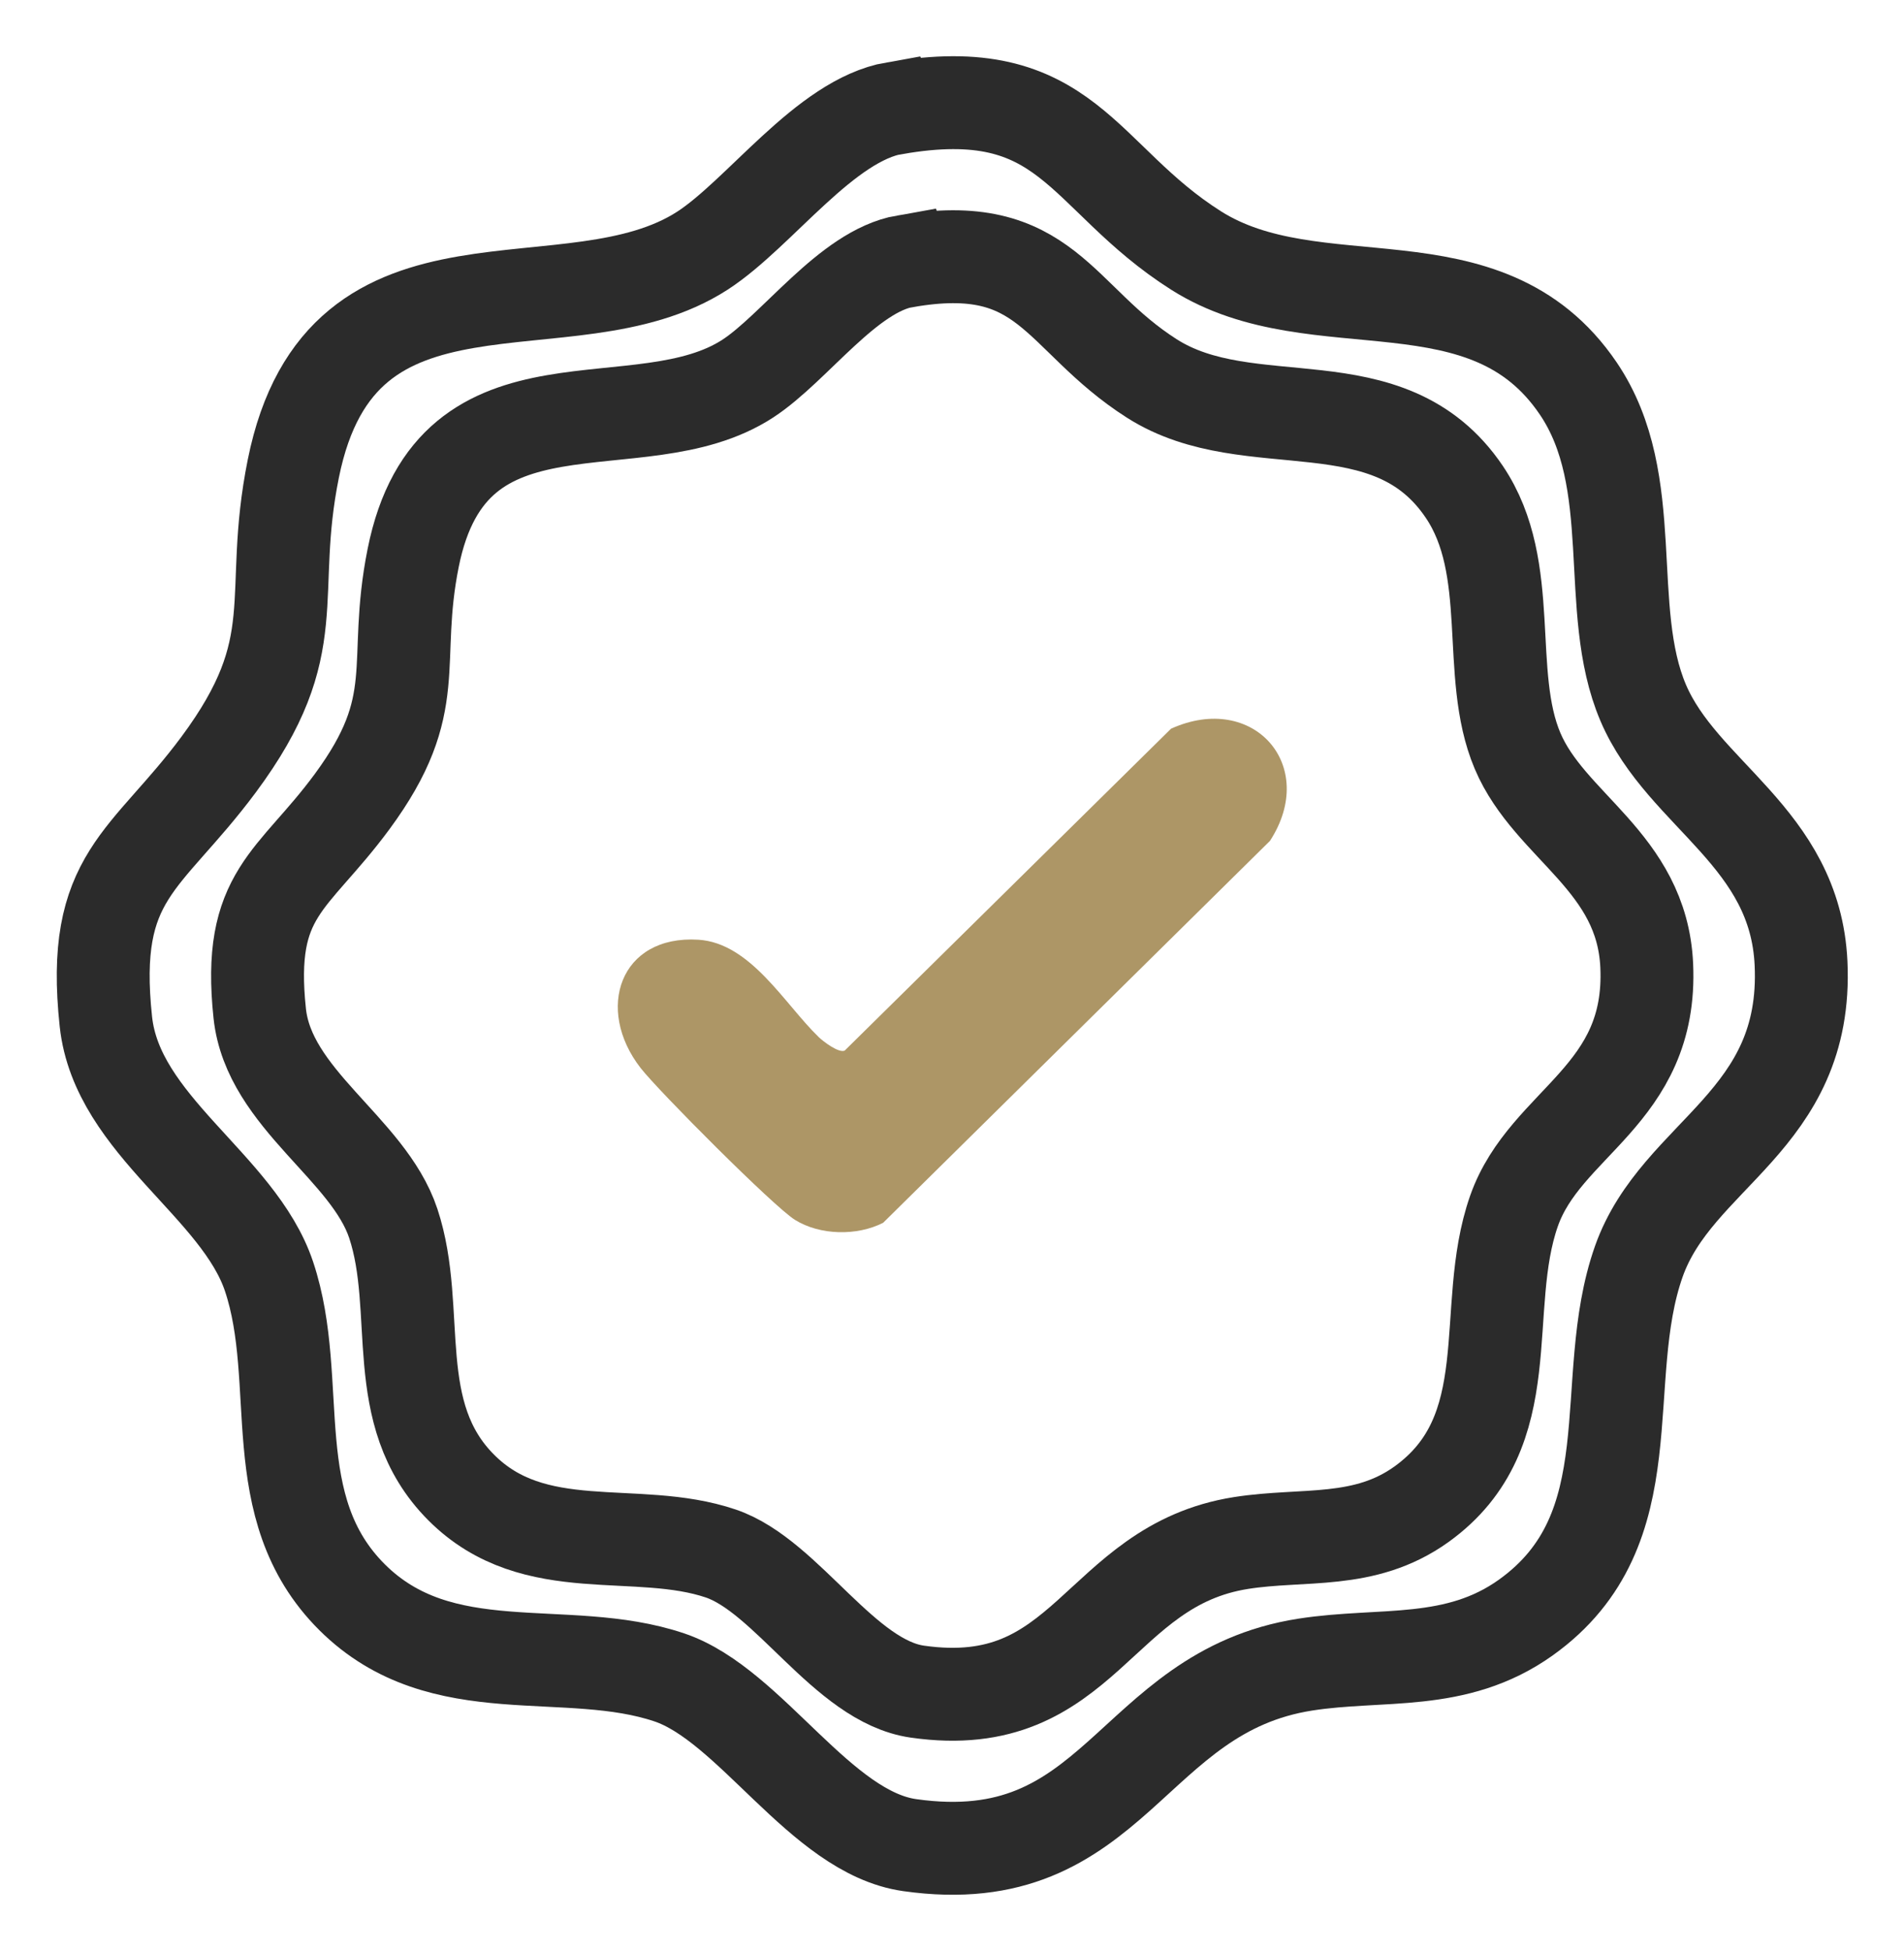
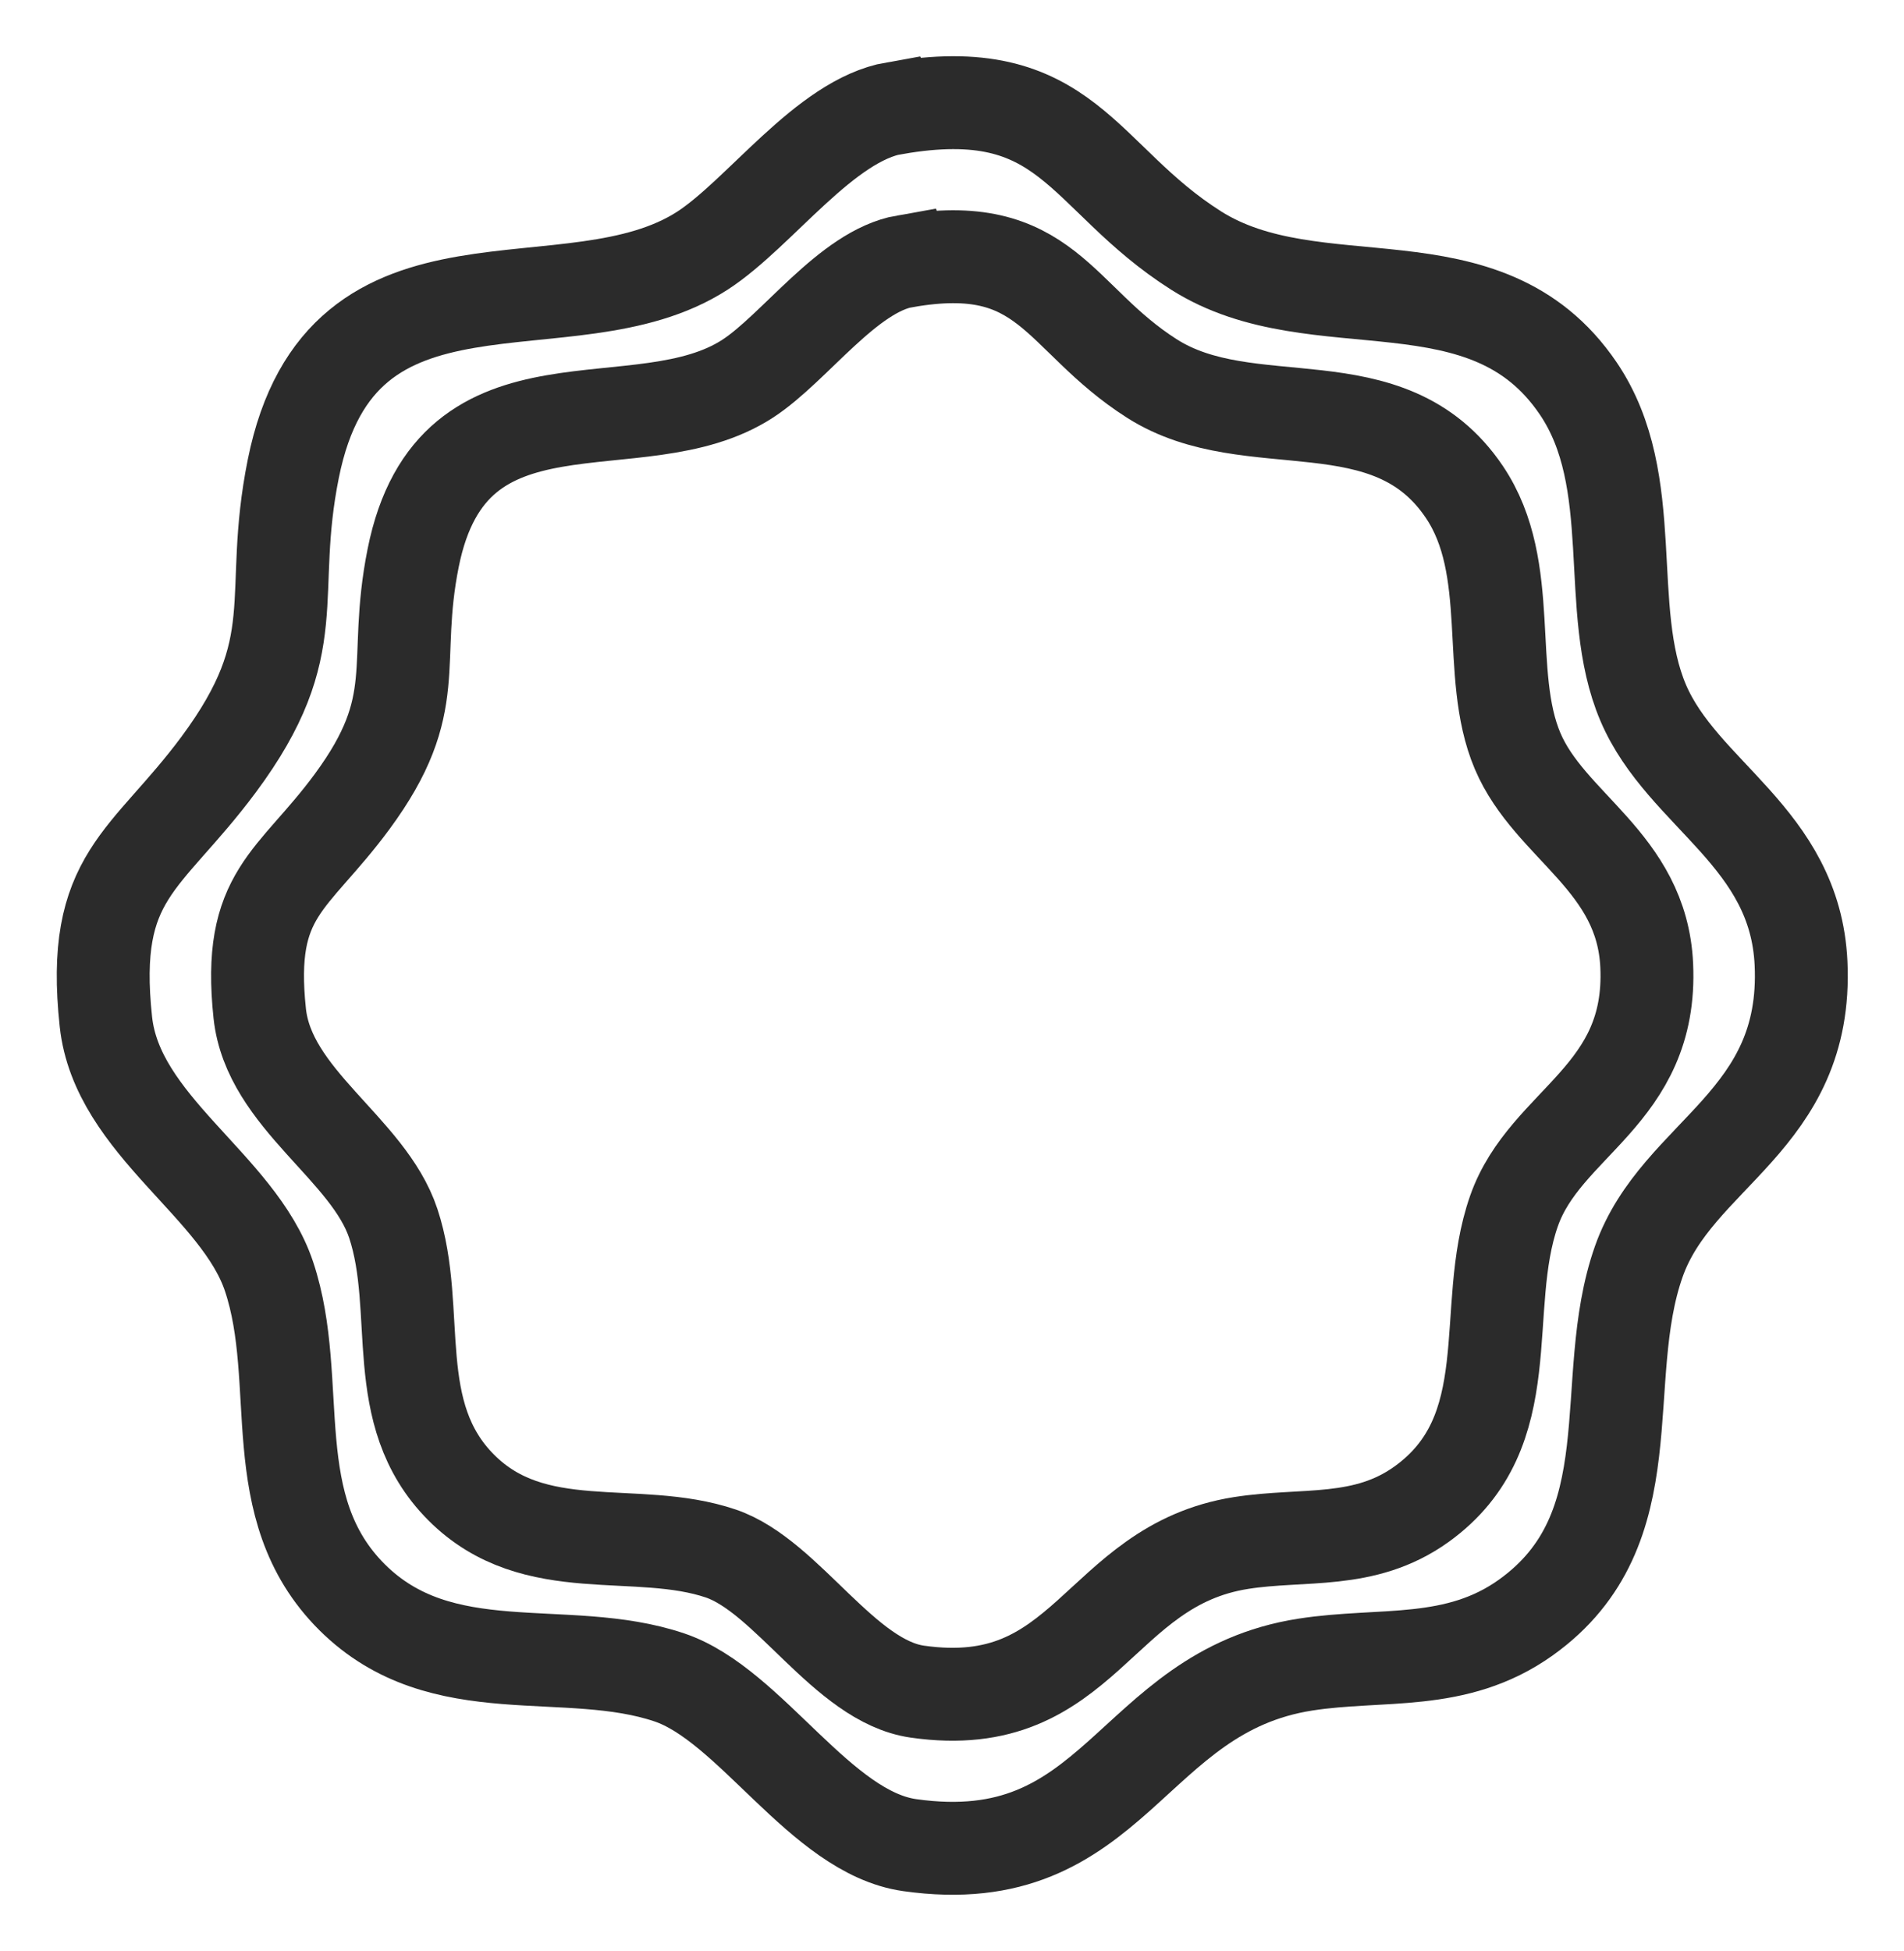
<svg xmlns="http://www.w3.org/2000/svg" width="41" height="42" viewBox="0 0 41 42" fill="none">
  <path d="M19.49 5.623C18.261 5.839 17.121 7.485 16.105 8.149C13.764 9.676 9.745 7.773 8.897 12.011C8.437 14.307 9.152 15.128 7.58 17.26C6.3 18.995 5.316 19.218 5.593 21.817C5.79 23.66 7.931 24.719 8.469 26.338C9.093 28.219 8.339 30.428 9.932 32.023C11.511 33.606 13.697 32.825 15.523 33.444C16.956 33.932 18.183 36.192 19.754 36.417C23.4 36.938 23.614 33.706 26.726 33.217C28.072 33.005 29.38 33.265 30.61 32.383C32.796 30.811 31.856 28.196 32.602 26.069C33.276 24.151 35.588 23.59 35.46 20.786C35.358 18.547 33.373 17.802 32.679 16.166C31.972 14.498 32.649 12.248 31.534 10.592C29.898 8.163 26.919 9.497 24.802 8.147C22.766 6.849 22.555 5.088 19.491 5.626L19.49 5.623Z" stroke="#2B2B2B" stroke-width="2" stroke-miterlimit="10" />
  <path d="M19.264 2.327C17.762 2.59 16.369 4.589 15.128 5.395C12.265 7.249 7.354 4.938 6.317 10.085C5.755 12.872 6.63 13.869 4.708 16.459C3.143 18.565 1.941 18.836 2.28 21.992C2.52 24.23 5.137 25.516 5.794 27.481C6.557 29.766 5.636 32.448 7.582 34.385C9.513 36.307 12.184 35.358 14.415 36.111C16.167 36.703 17.667 39.448 19.587 39.721C24.043 40.354 24.305 36.428 28.108 35.835C29.754 35.578 31.352 35.894 32.856 34.822C35.527 32.913 34.378 29.737 35.29 27.155C36.114 24.826 38.94 24.145 38.783 20.74C38.658 18.021 36.232 17.117 35.384 15.13C34.52 13.104 35.348 10.372 33.985 8.362C31.985 5.413 28.344 7.032 25.756 5.393C23.268 3.816 23.011 1.678 19.266 2.331L19.264 2.327Z" stroke="#2B2B2B" stroke-width="2" stroke-miterlimit="10" />
-   <path d="M17.627 22.324C17.729 22.422 18.058 22.673 18.189 22.617L25.217 15.687C26.991 14.885 28.399 16.483 27.347 18.102L19.017 26.324C18.453 26.611 17.657 26.596 17.117 26.26C16.661 25.976 14.181 23.488 13.795 22.992C12.809 21.725 13.348 20.125 15.038 20.23C16.164 20.3 16.897 21.619 17.627 22.323V22.324Z" fill="#AD9666" />
</svg>